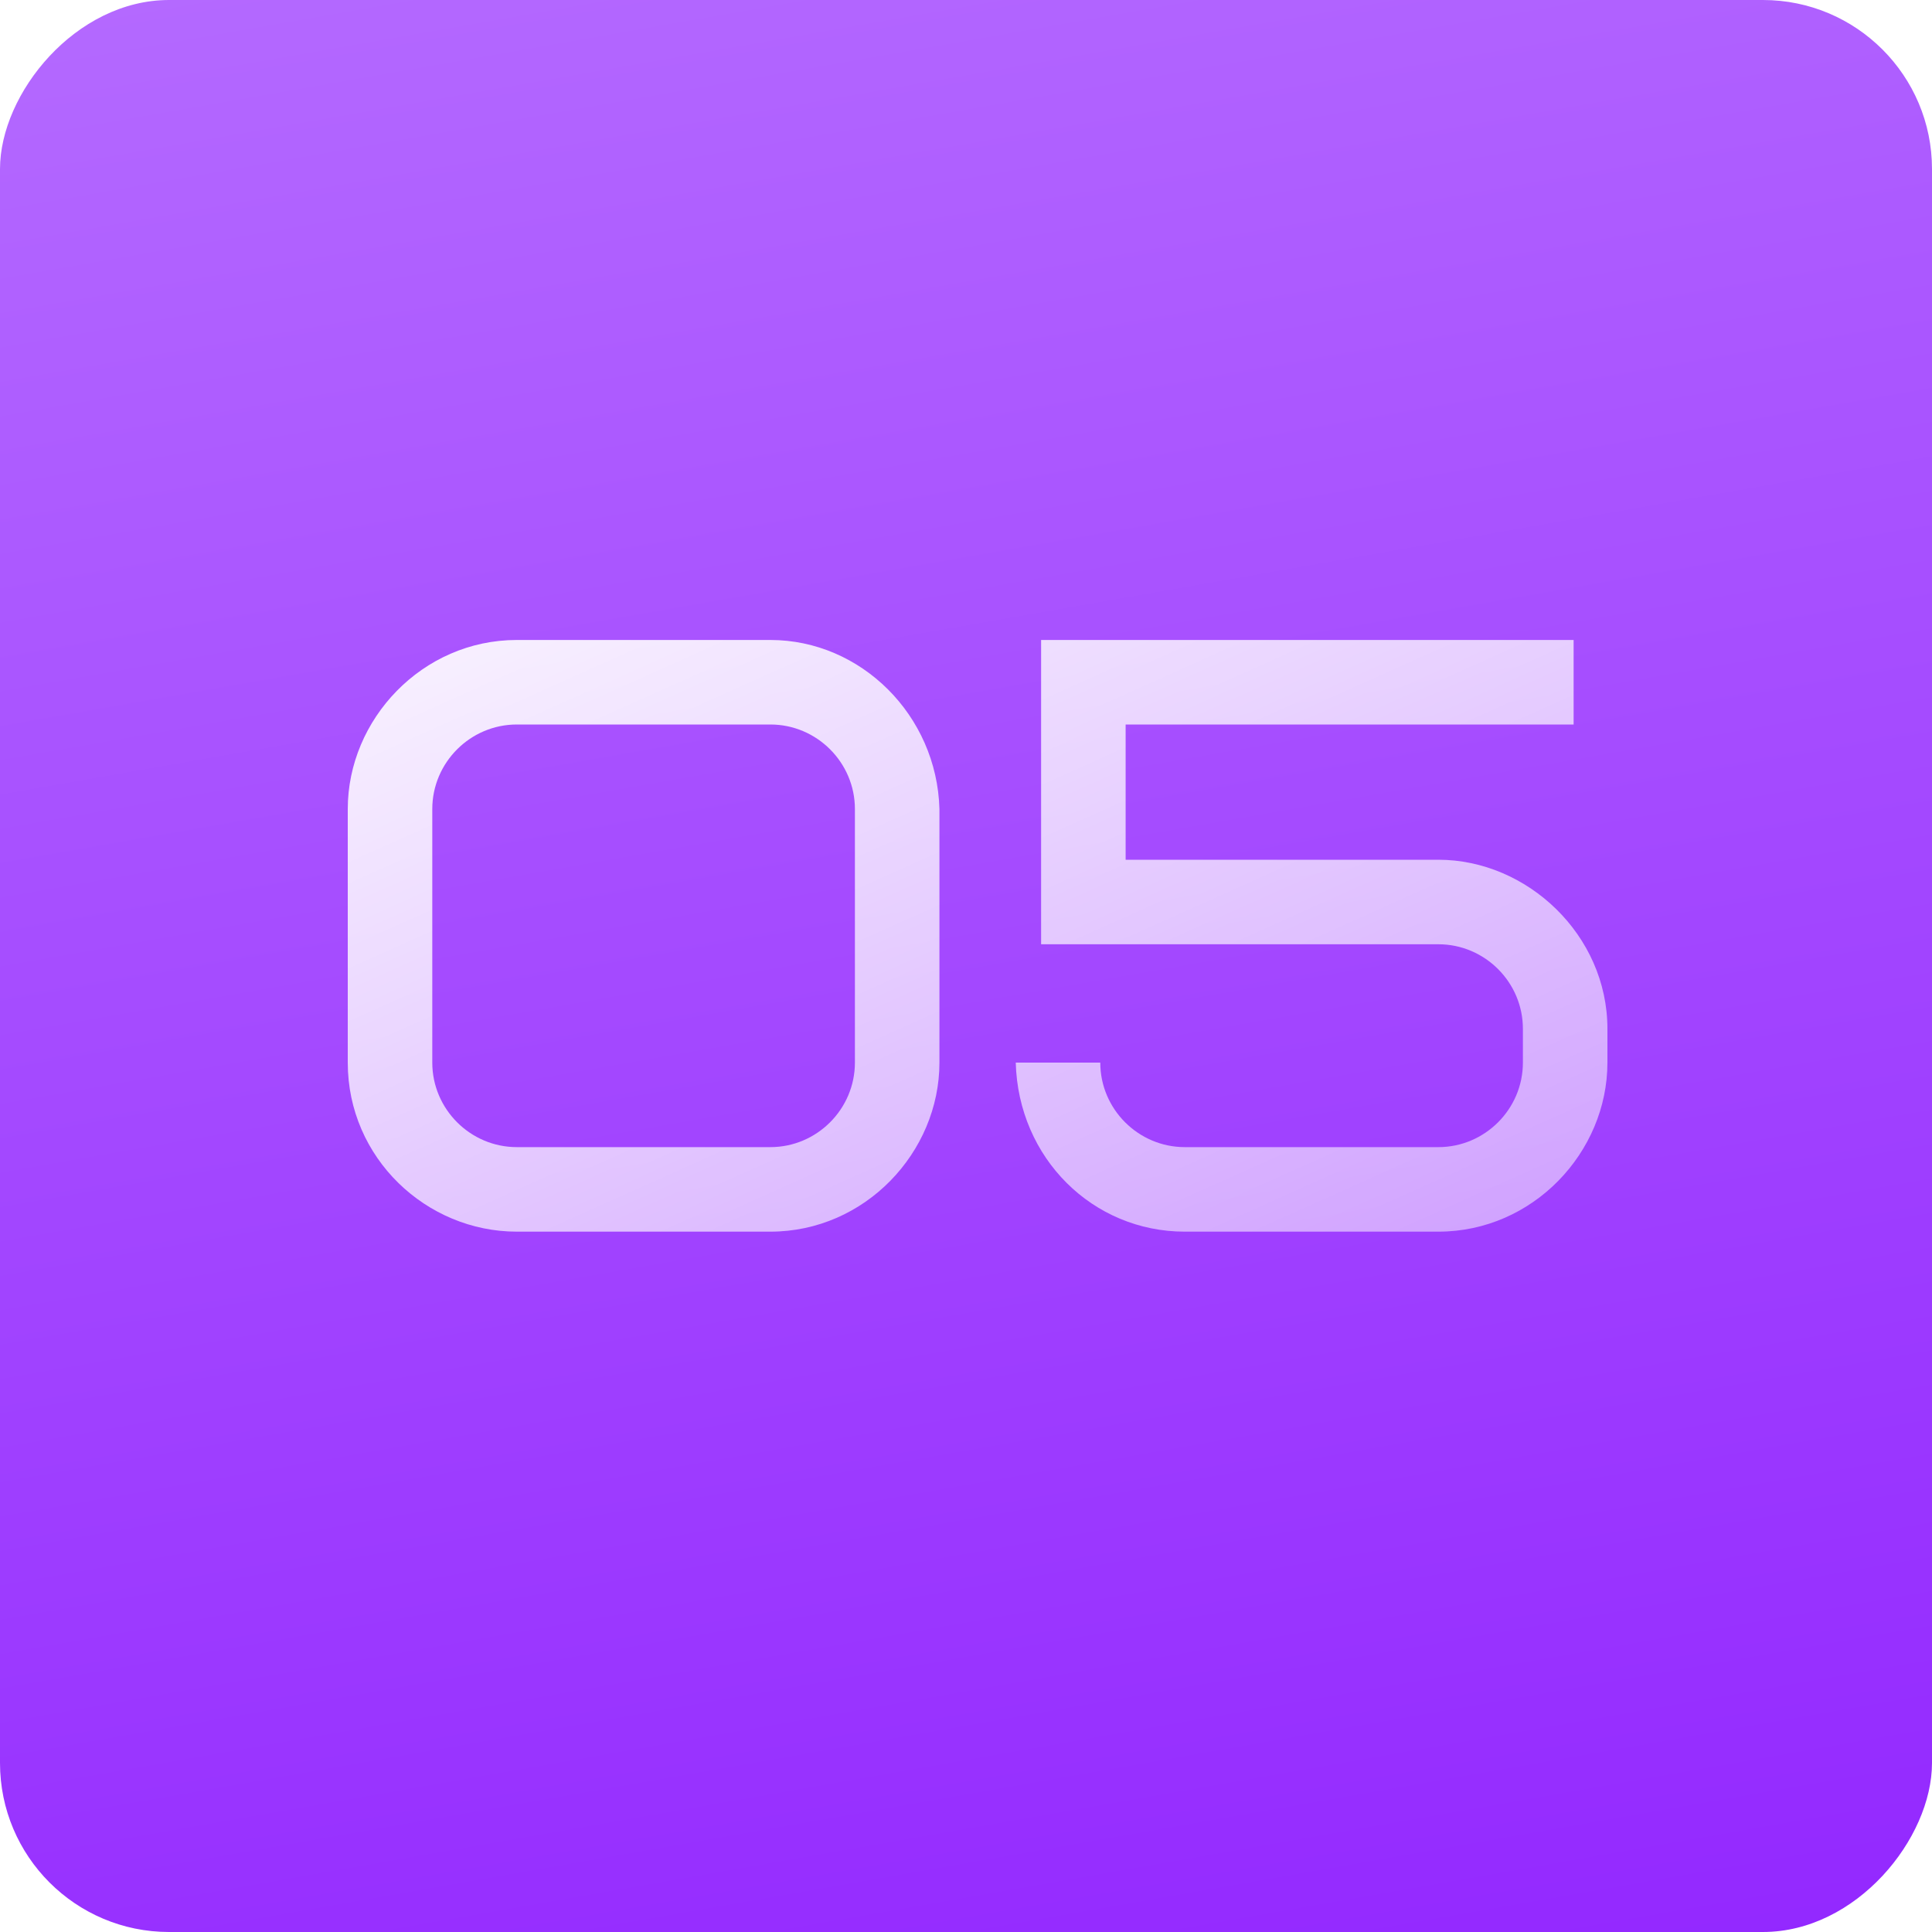
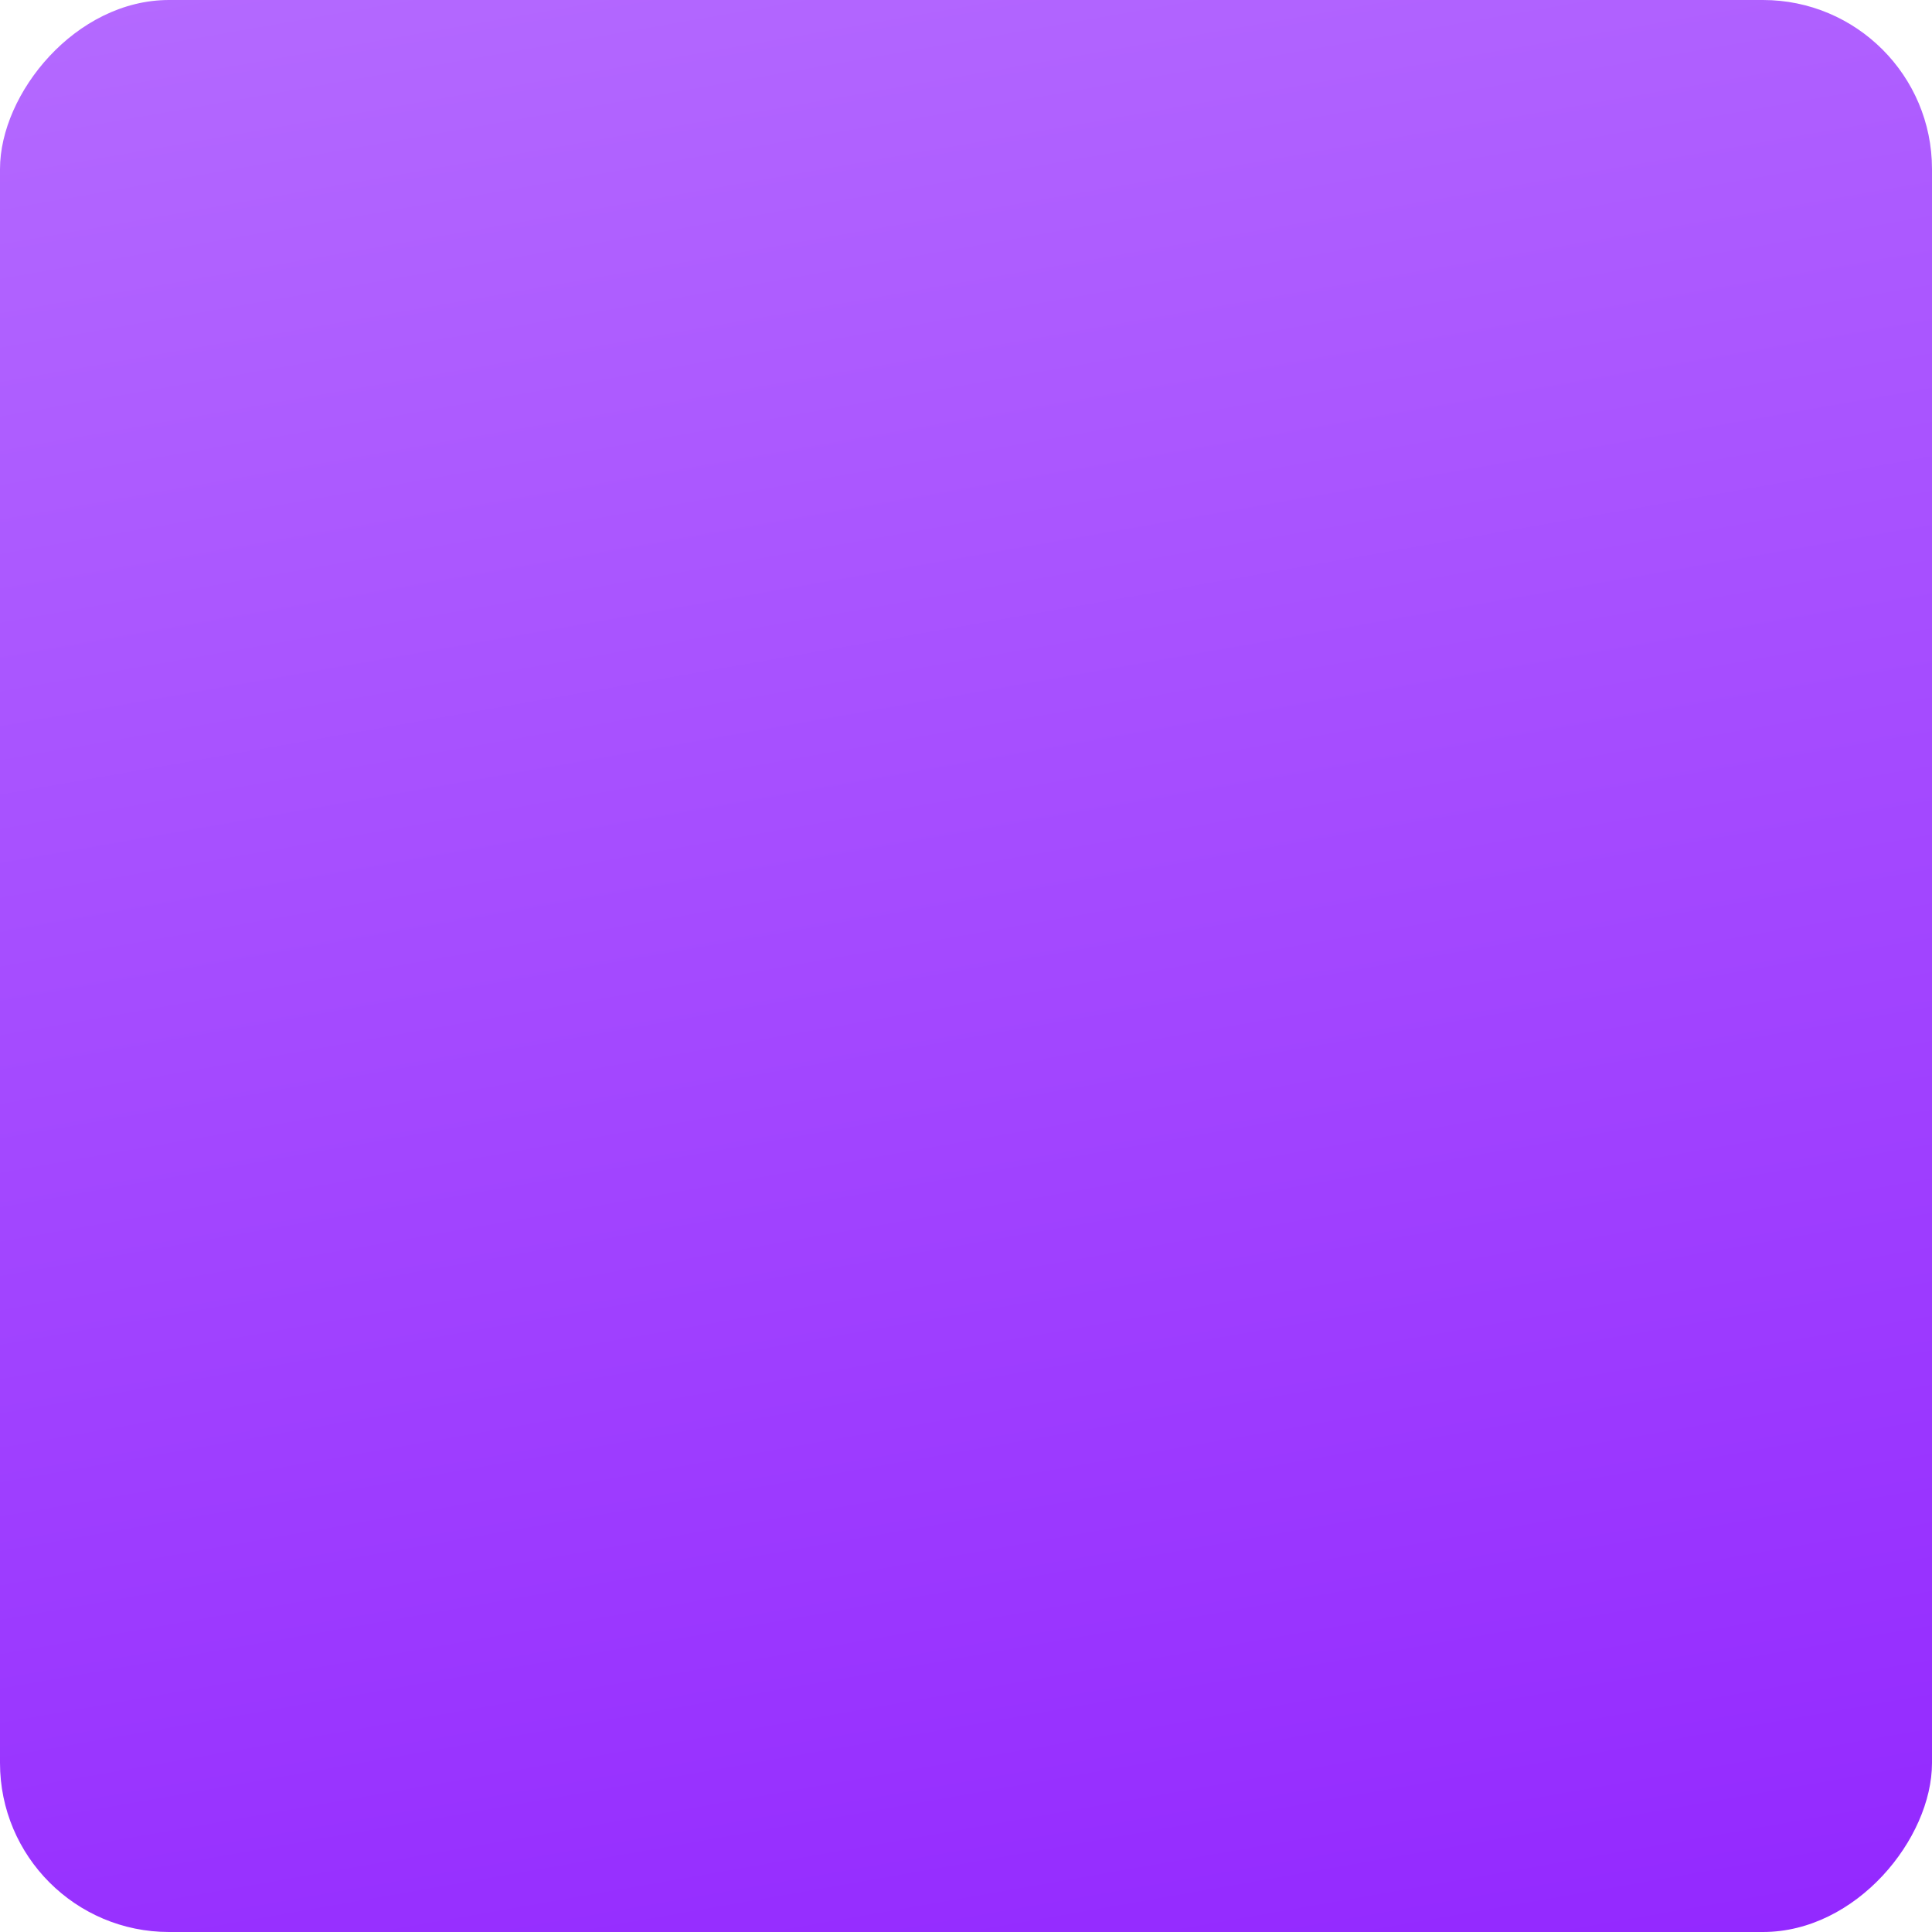
<svg xmlns="http://www.w3.org/2000/svg" width="80" height="80" viewBox="0 0 80 80" fill="none">
  <g filter="url(#filter0_i_352_497)">
    <rect width="80" height="80" rx="7" transform="matrix(-1 0 0 1 80 0)" fill="url(#paint0_linear_352_497)" />
  </g>
-   <path d="M35.4 44C35.4 45.925 33.825 47.5 31.9 47.5H21.4C19.475 47.5 17.9 45.925 17.9 44V33.5C17.9 31.575 19.475 30 21.4 30H31.9C33.825 30 35.4 31.575 35.4 33.5V44ZM38.9 33.5C38.795 29.615 35.645 26.5 31.9 26.5H21.4C17.48 26.5 14.4 29.79 14.4 33.5V44C14.4 47.955 17.655 51 21.4 51H31.9C35.82 51 38.9 47.71 38.9 44V33.5ZM65.16 30V26.5H43.11V39.1H59.56C61.485 39.1 63.06 40.675 63.06 42.6V44C63.06 45.925 61.485 47.5 59.56 47.5H49.06C47.135 47.5 45.56 45.925 45.56 44H42.06C42.165 47.955 45.245 51 49.06 51H59.56C63.48 51 66.56 47.71 66.56 44V42.6C66.56 38.715 63.235 35.6 59.56 35.6H46.61V30H65.16Z" fill="url(#paint1_linear_352_497)" />
  <defs>
    <filter id="filter0_i_352_497" x="0" y="0" width="80" height="80" filterUnits="userSpaceOnUse" color-interpolation-filters="sRGB">
      <feFlood flood-opacity="0" result="BackgroundImageFix" />
      <feBlend mode="normal" in="SourceGraphic" in2="BackgroundImageFix" result="shape" />
      <feColorMatrix in="SourceAlpha" type="matrix" values="0 0 0 0 0 0 0 0 0 0 0 0 0 0 0 0 0 0 127 0" result="hardAlpha" />
      <feOffset />
      <feGaussianBlur stdDeviation="10" />
      <feComposite in2="hardAlpha" operator="arithmetic" k2="-1" k3="1" />
      <feColorMatrix type="matrix" values="0 0 0 0 1 0 0 0 0 1 0 0 0 0 1 0 0 0 0.25 0" />
      <feBlend mode="normal" in2="shape" result="effect1_innerShadow_352_497" />
    </filter>
    <linearGradient id="paint0_linear_352_497" x1="76" y1="95.556" x2="97.526" y2="-27.377" gradientUnits="userSpaceOnUse">
      <stop stop-color="#9226FF" />
      <stop offset="1" stop-color="#BF7FFF" />
    </linearGradient>
    <linearGradient id="paint1_linear_352_497" x1="13" y1="19" x2="54.806" y2="112.234" gradientUnits="userSpaceOnUse">
      <stop stop-color="white" />
      <stop offset="1" stop-color="white" stop-opacity="0" />
    </linearGradient>
  </defs>
</svg>